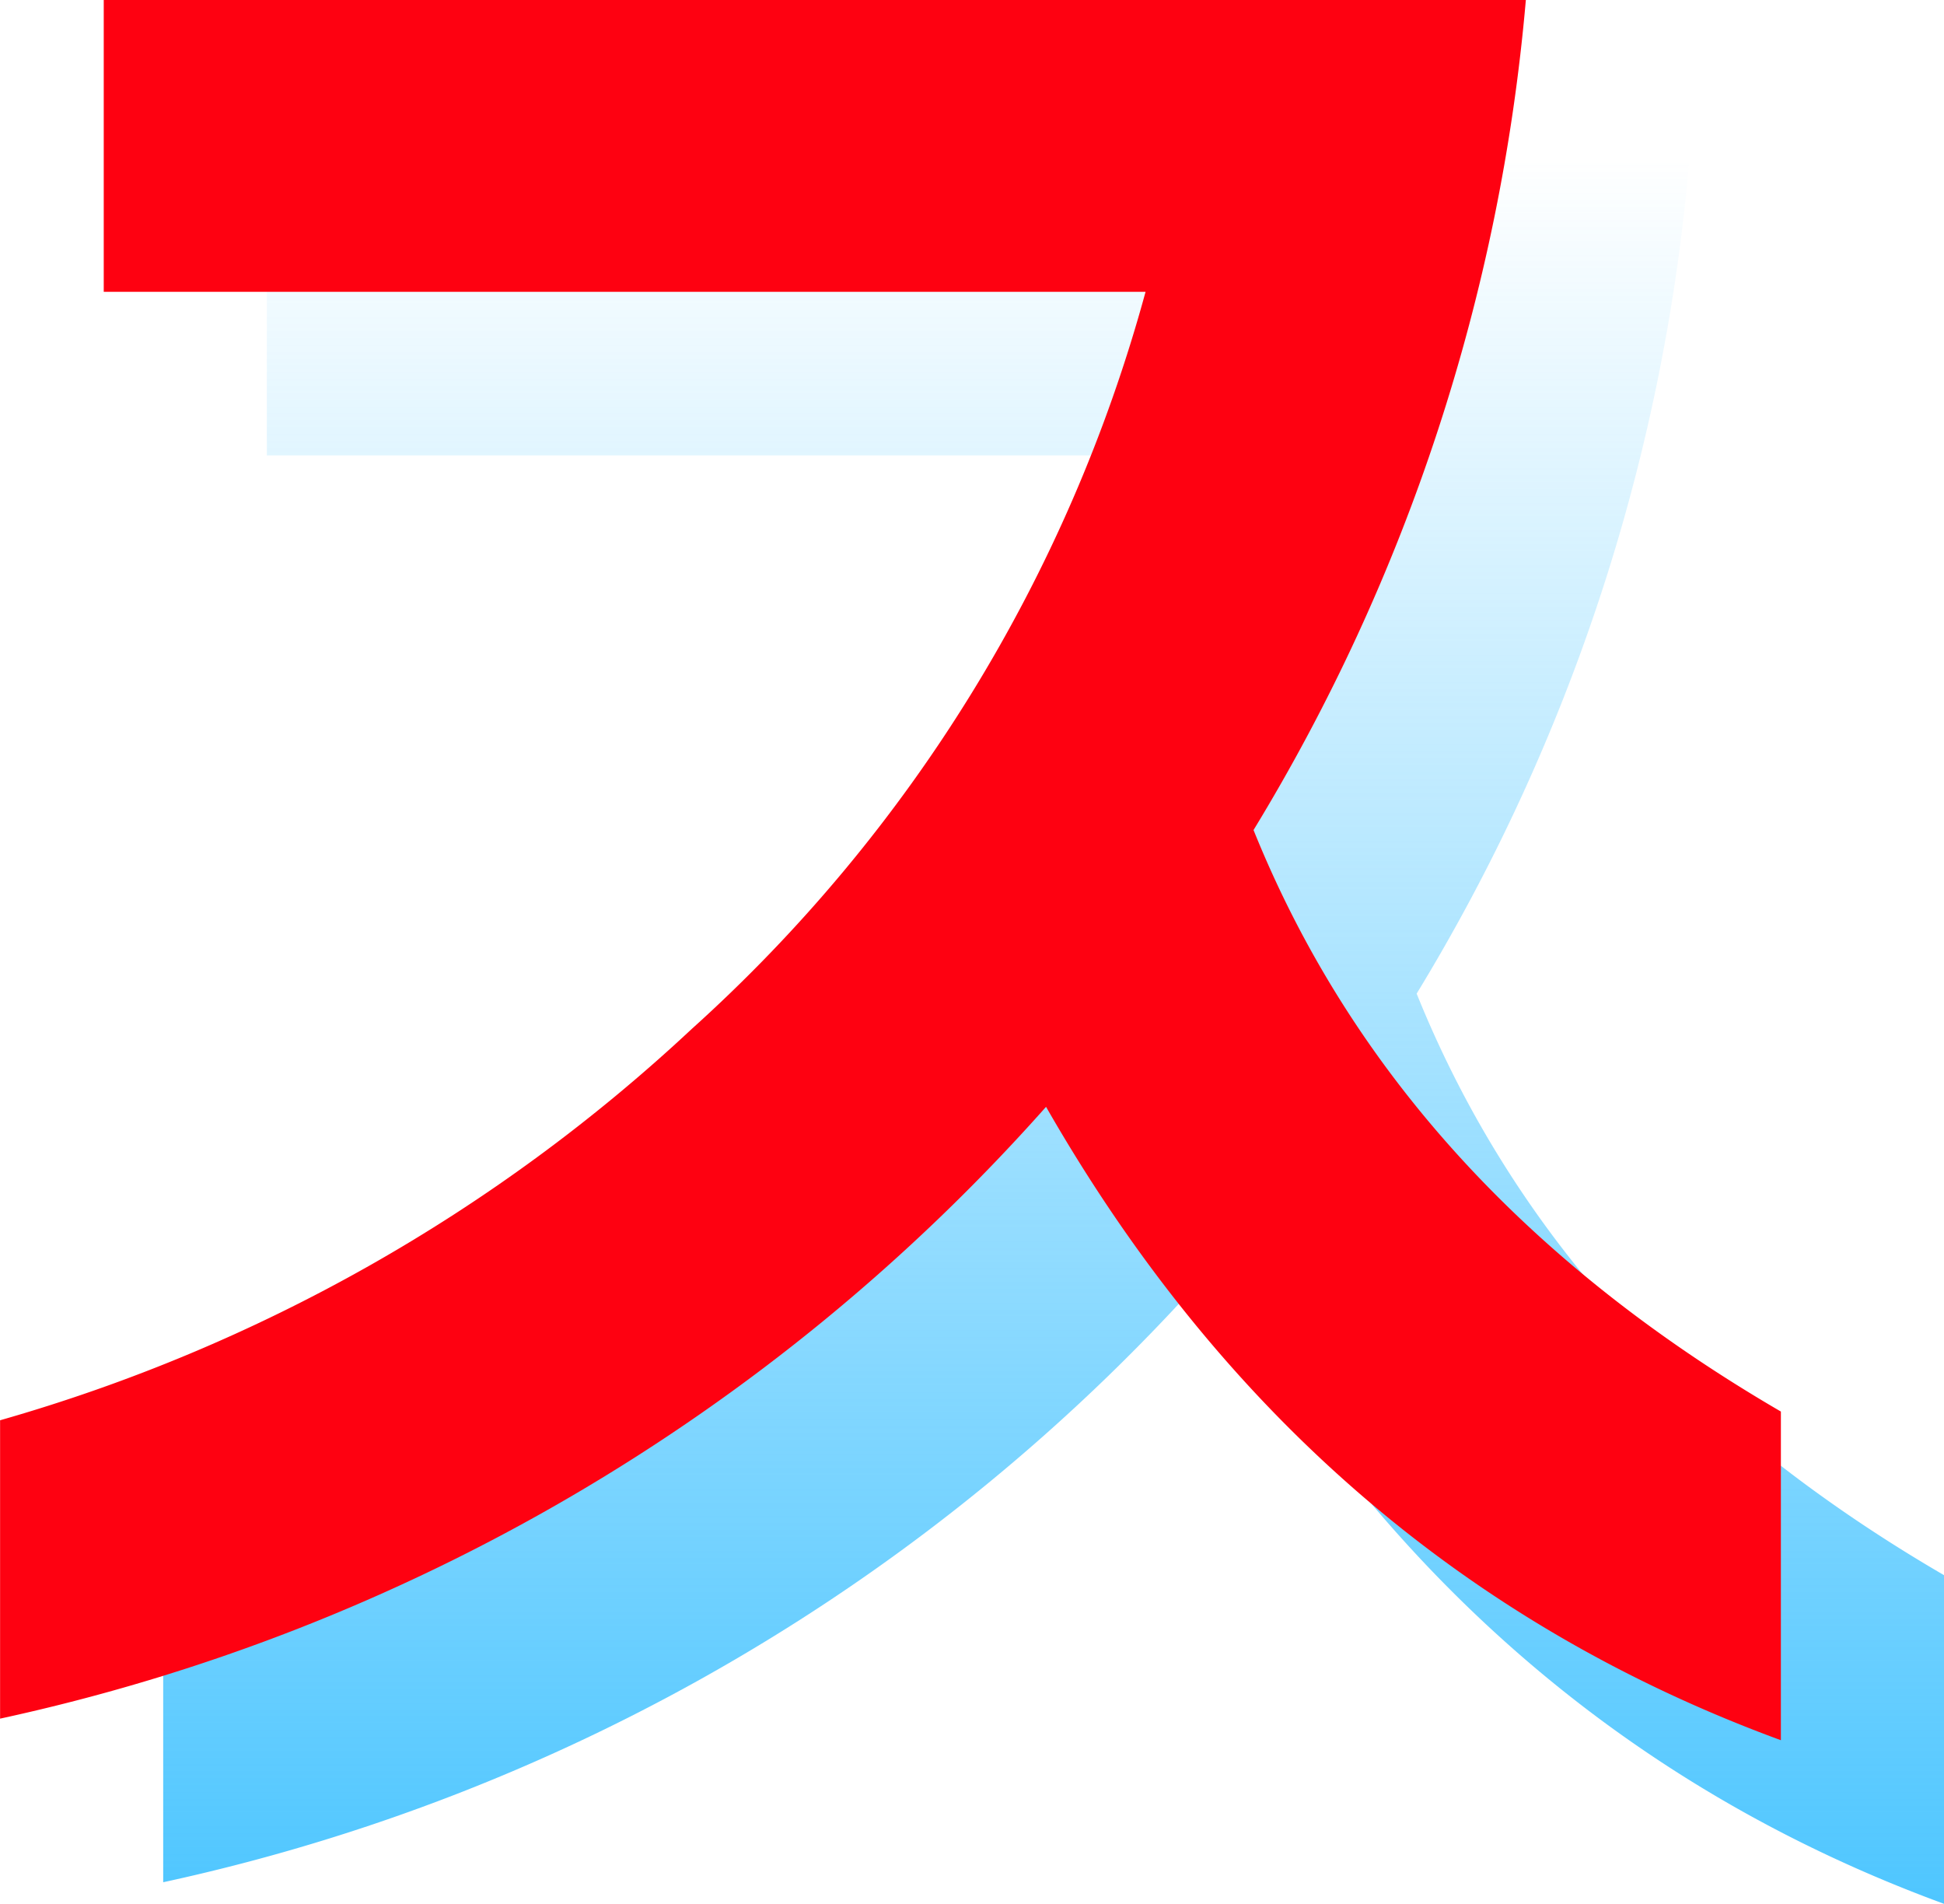
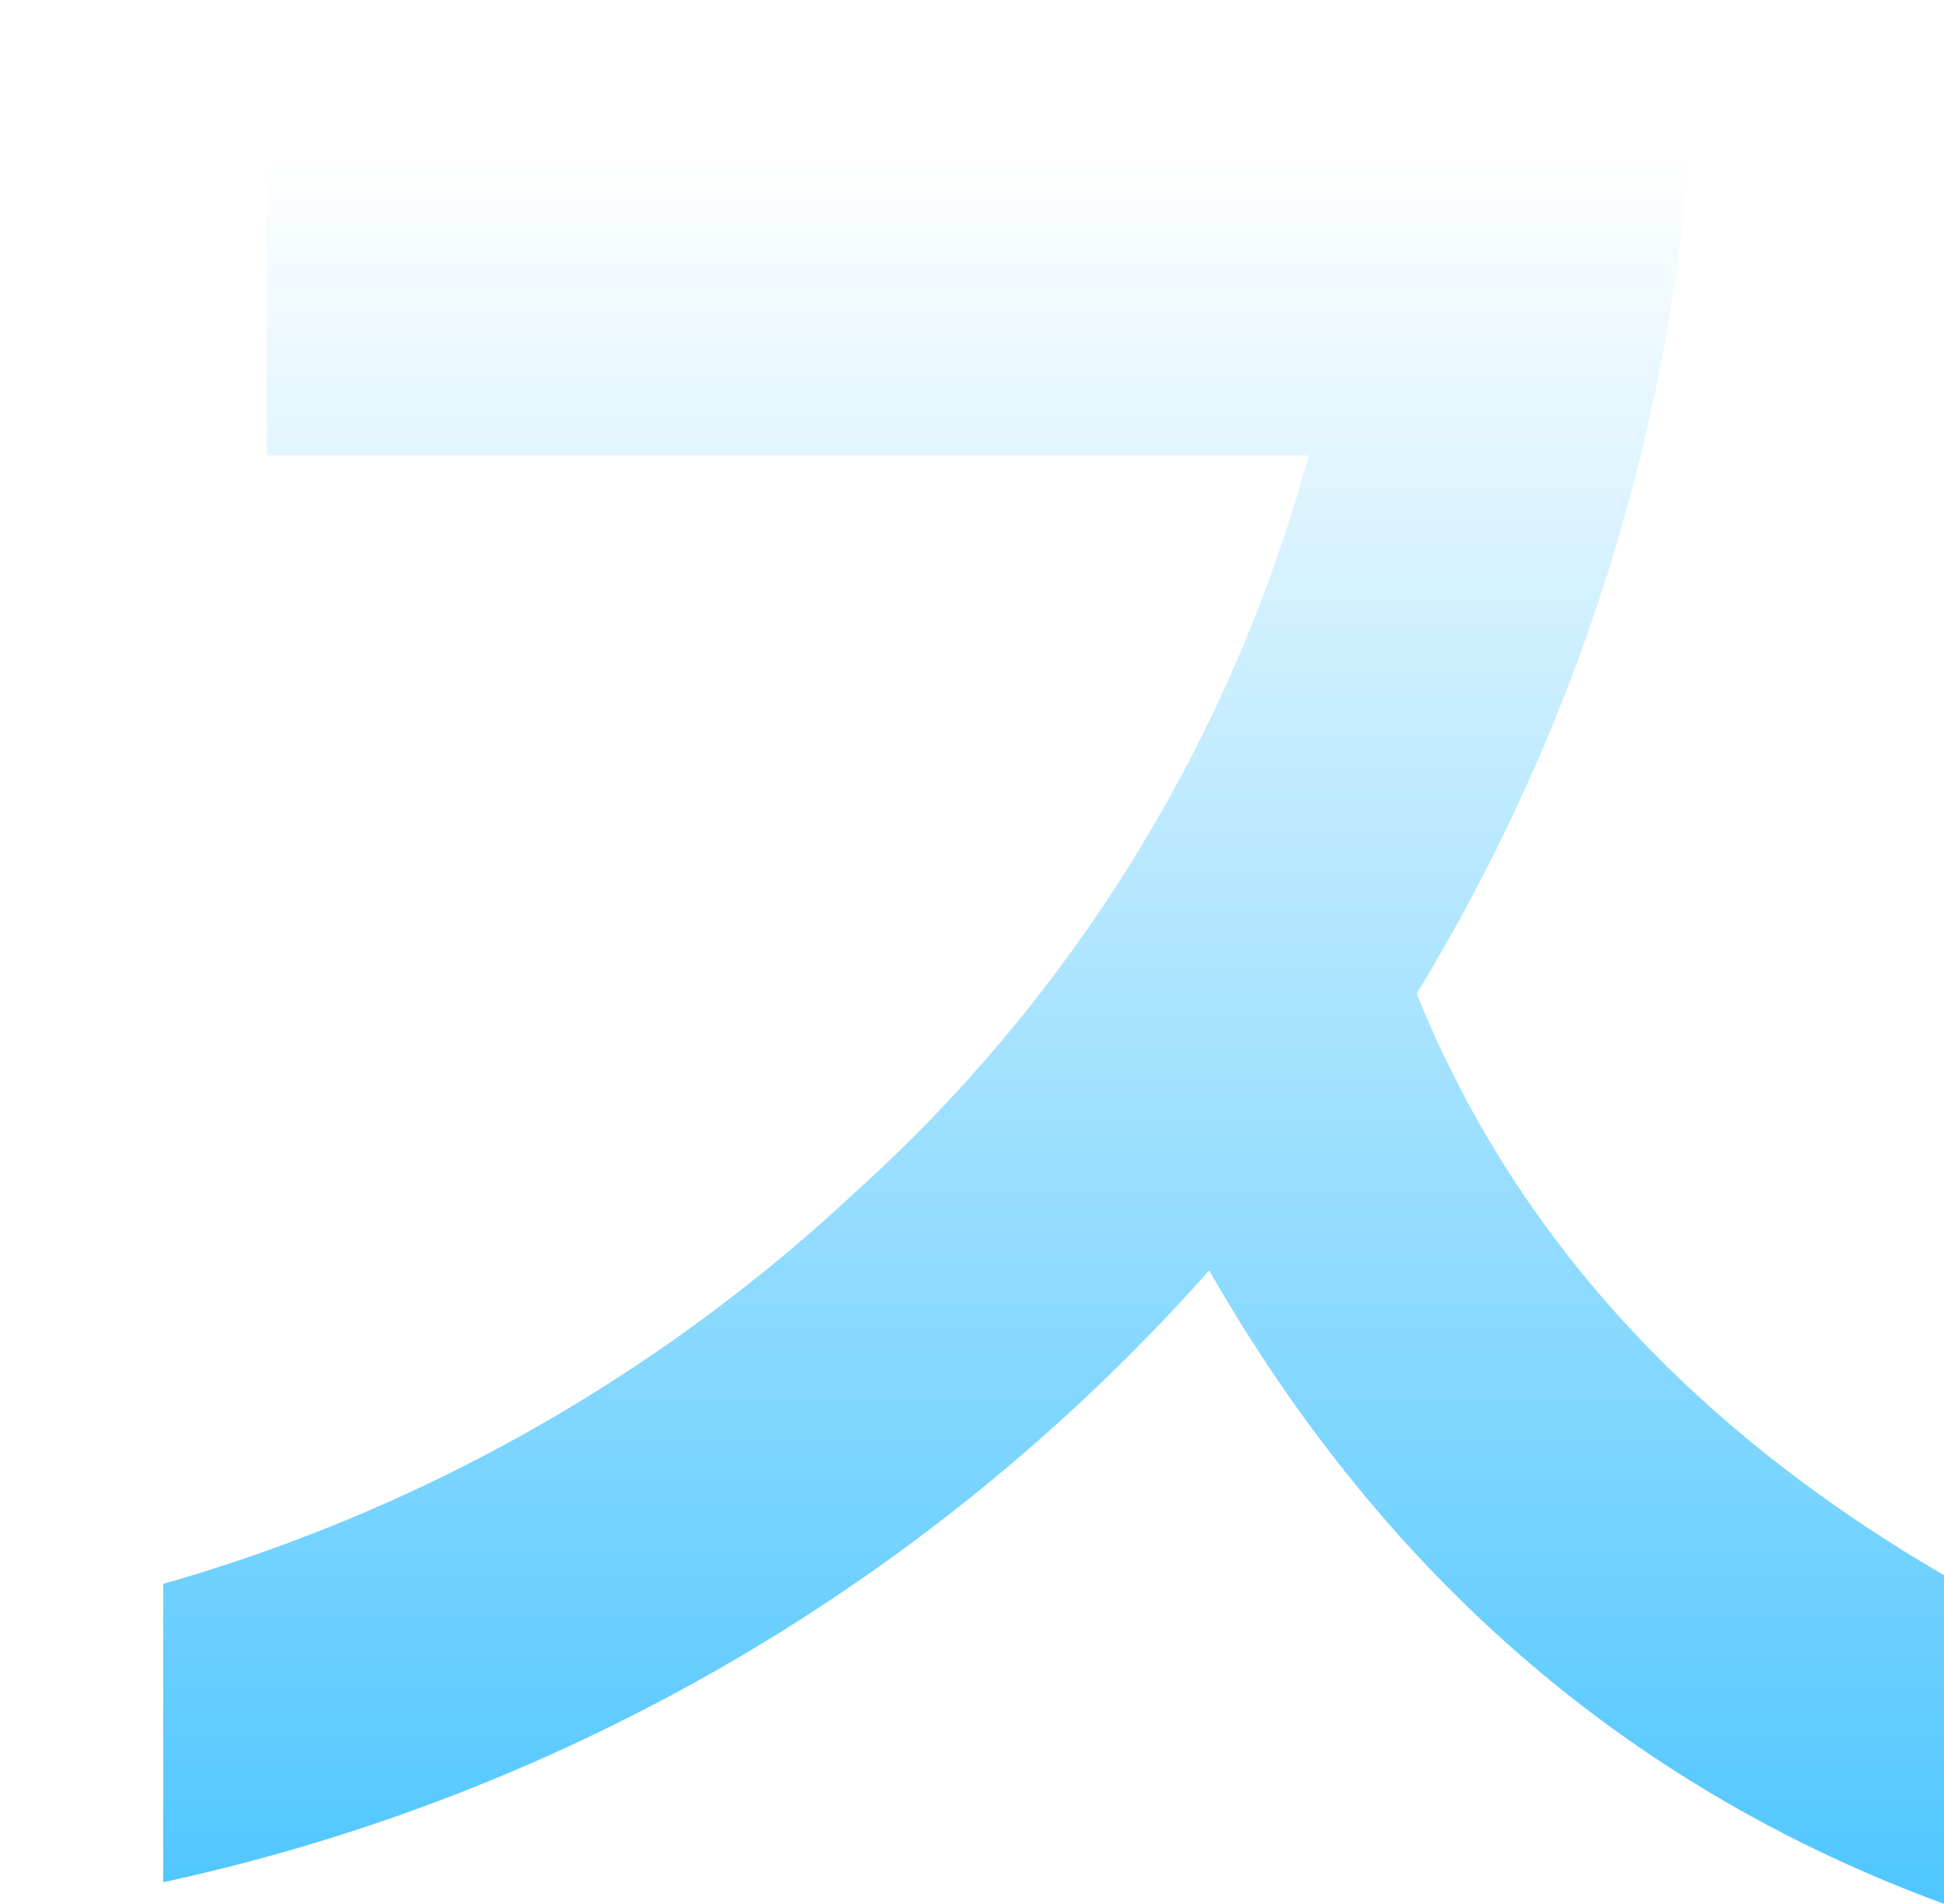
<svg xmlns="http://www.w3.org/2000/svg" width="95.344" height="93.352" viewBox="0 0 95.344 93.352">
  <defs>
    <linearGradient id="linear-gradient" x1="0.5" x2="0.5" y2="1" gradientUnits="objectBoundingBox">
      <stop offset="0" stop-color="#4ec6ff" stop-opacity="0" />
      <stop offset="1" stop-color="#4ec6ff" />
    </linearGradient>
  </defs>
  <g id="グループ_976" data-name="グループ 976" transform="translate(2314.656 -1194.334)">
    <path id="パス_1386" data-name="パス 1386" d="M174.688,4.664q-23.108-8.48-36.04-31.058a95.691,95.691,0,0,1-51.3,30V-11.024a83.05,83.05,0,0,0,33.92-19.186,75.238,75.238,0,0,0,22.26-36.146H92.432v-14.31H162.18a93.751,93.751,0,0,1-13.356,40.7q7.1,17.6,25.864,28.514Z" transform="translate(-2394 1283.022)" fill="url(#linear-gradient)" />
-     <path id="パス_1135" data-name="パス 1135" d="M174.688,4.664q-23.108-8.48-36.04-31.058a95.691,95.691,0,0,1-51.3,30V-11.024a83.05,83.05,0,0,0,33.92-19.186,75.238,75.238,0,0,0,22.26-36.146H92.432v-14.31H162.18a93.751,93.751,0,0,1-13.356,40.7q7.1,17.6,25.864,28.514Z" transform="translate(-2402 1275)" fill="#fe0111" />
  </g>
</svg>